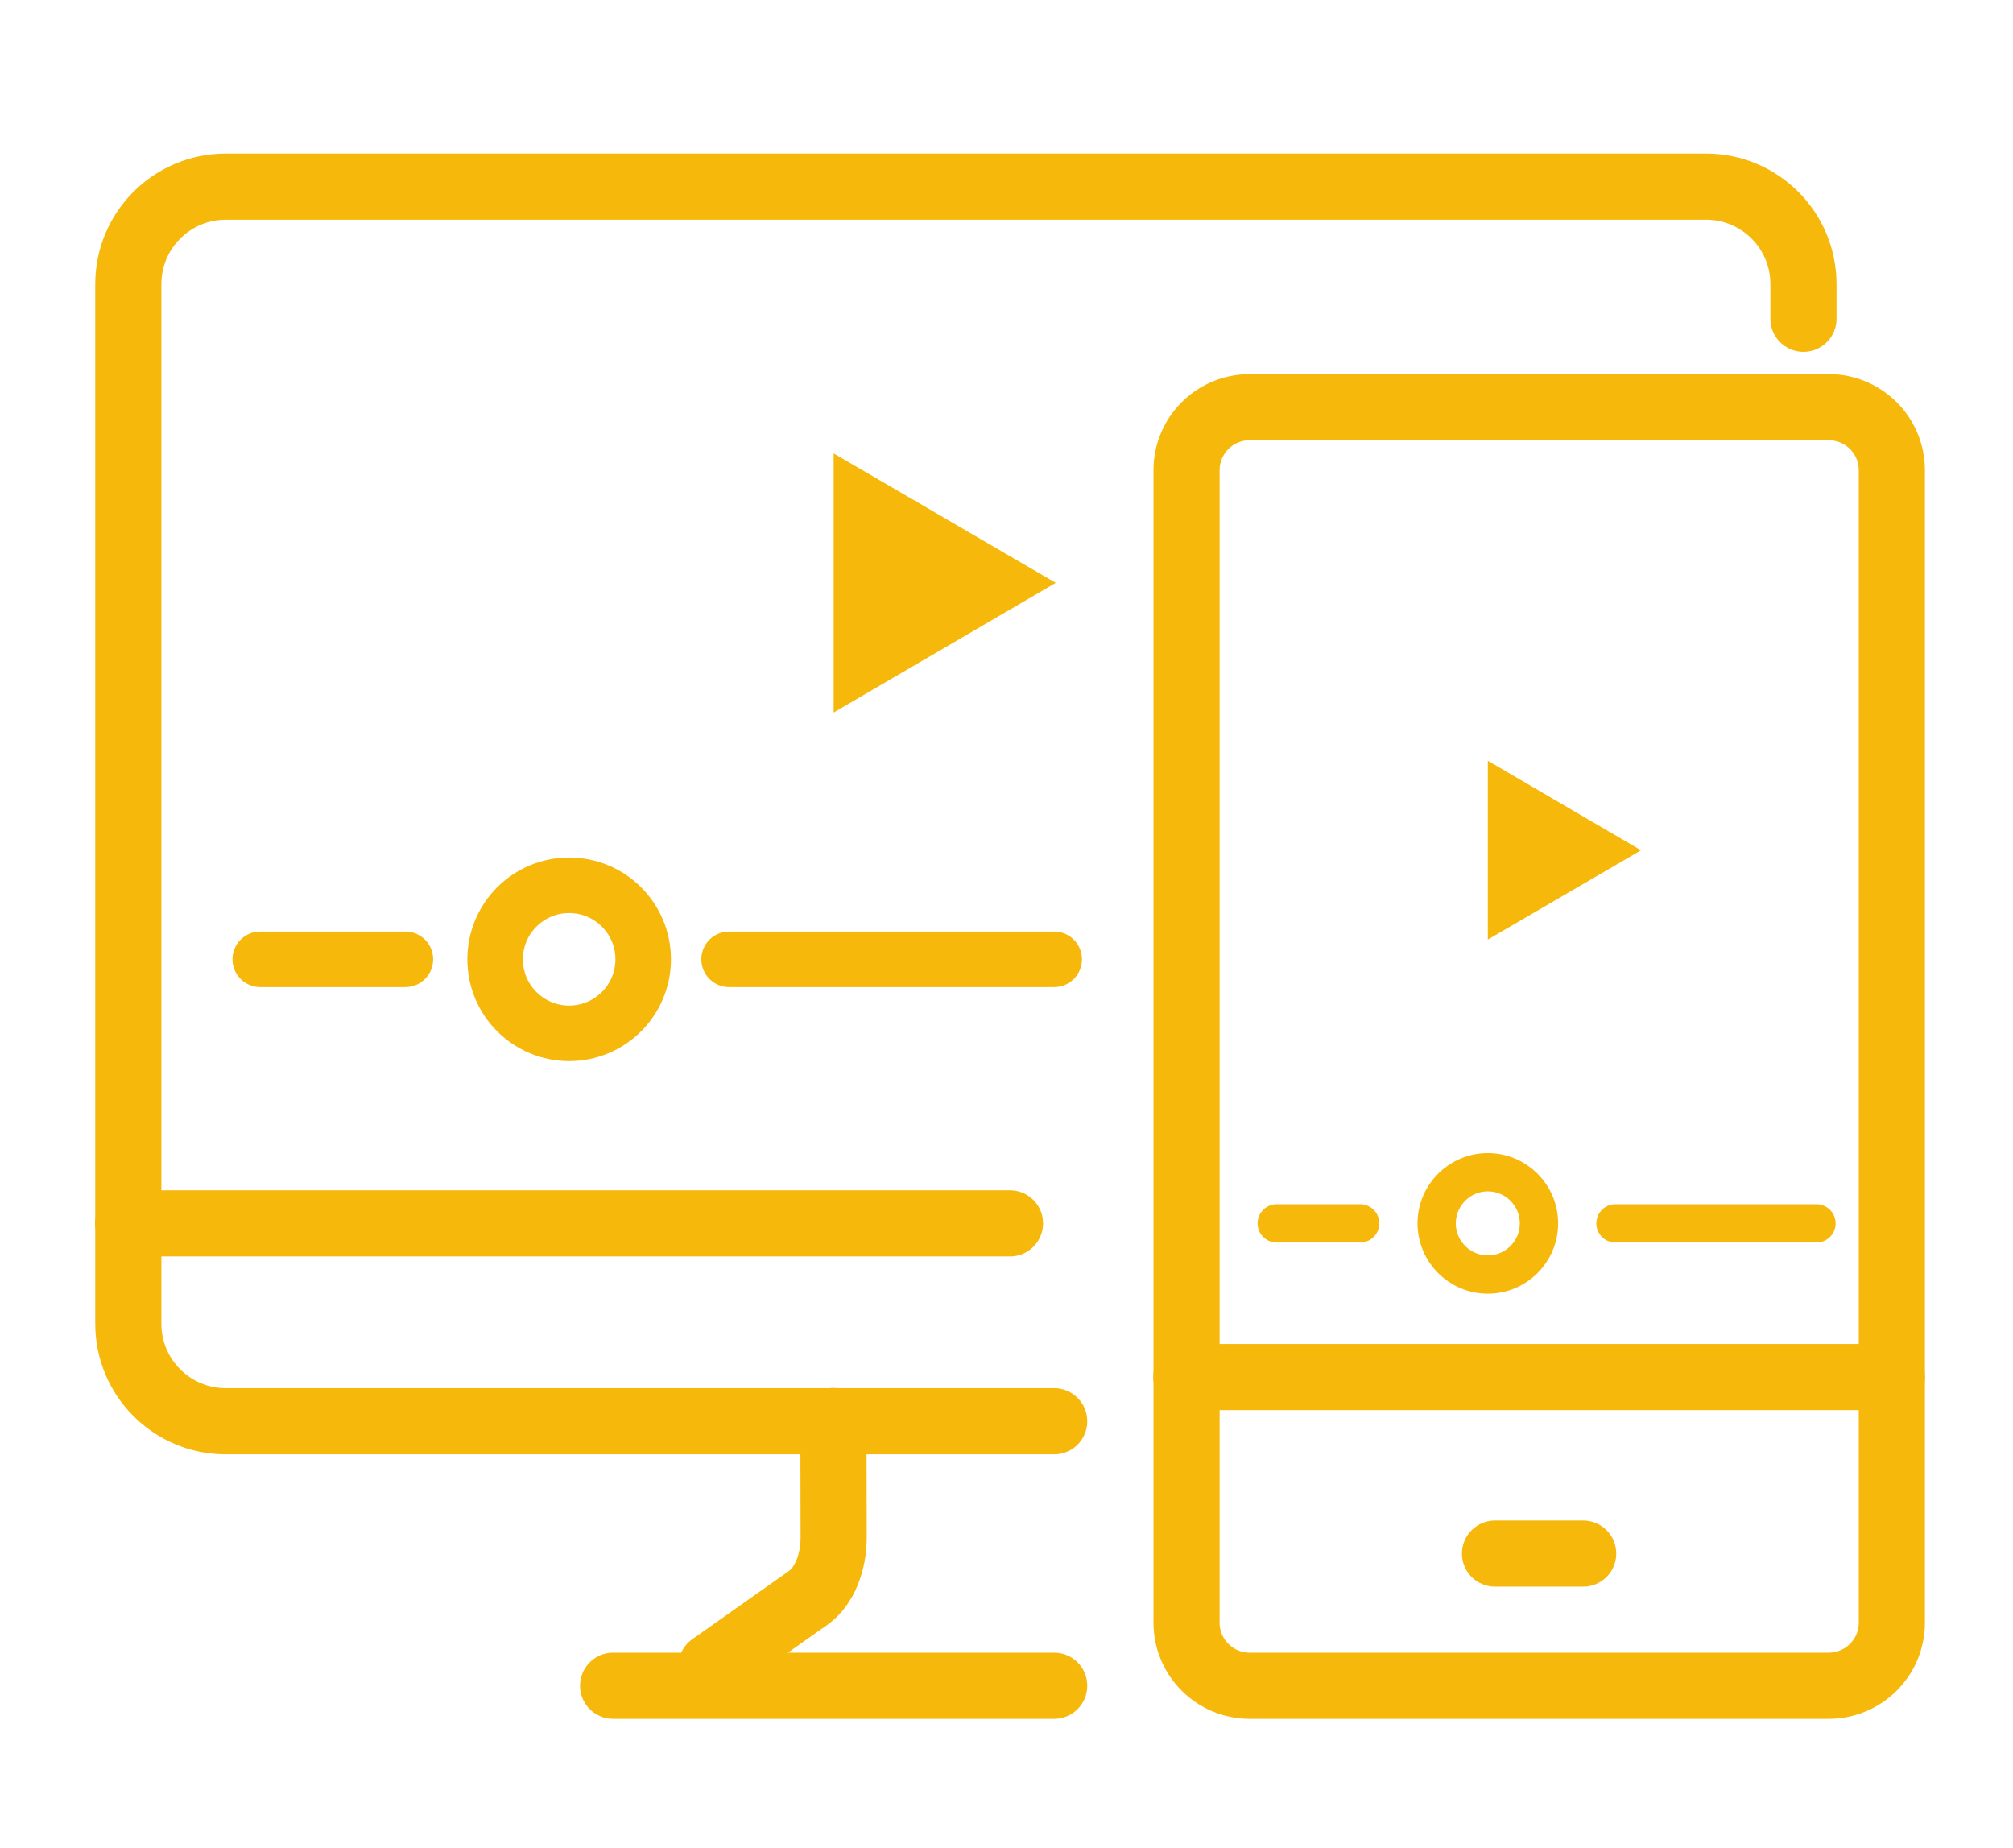
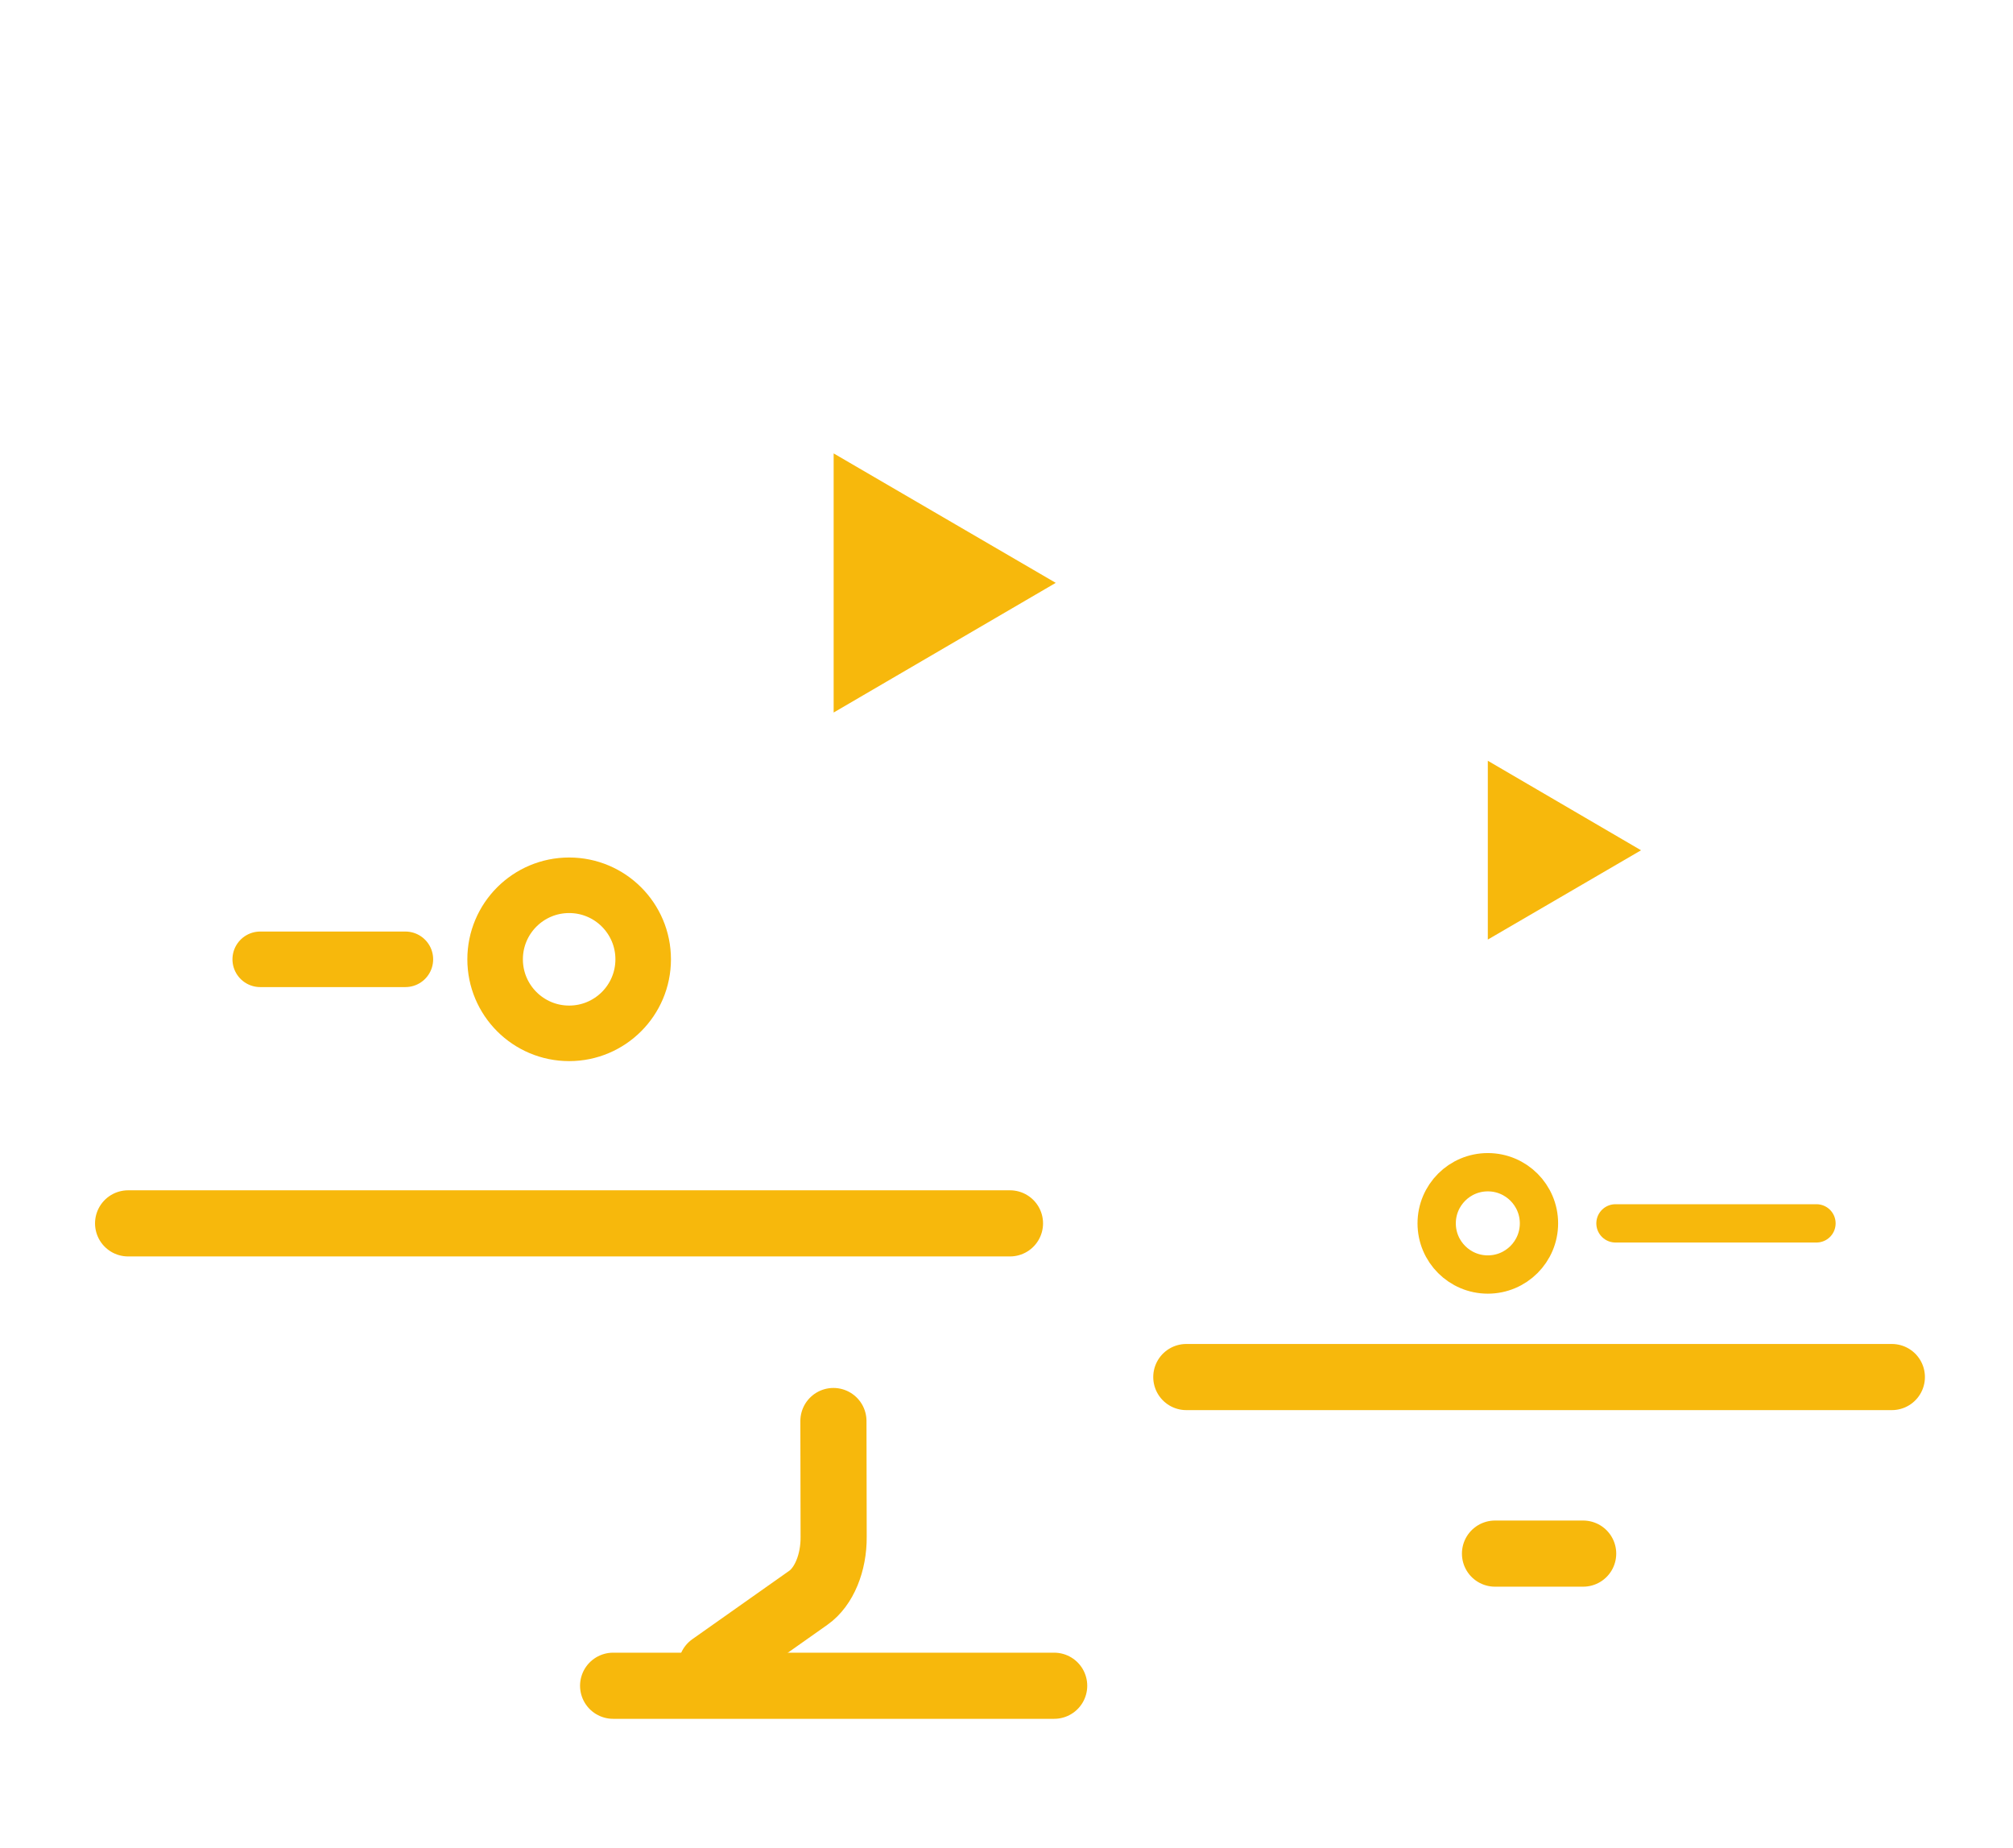
<svg xmlns="http://www.w3.org/2000/svg" id="Warstwa_1" x="0px" y="0px" viewBox="0 0 89.73 82.39" style="enable-background:new 0 0 89.73 82.39;" xml:space="preserve">
  <style type="text/css">	.st0{fill:none;stroke:#F7B80C;stroke-width:1.707;stroke-linecap:round;stroke-linejoin:round;stroke-miterlimit:10;}	.st1{fill:#F7B80C;}	.st2{fill:none;stroke:#F7B80C;stroke-width:2.476;stroke-linecap:round;stroke-linejoin:round;stroke-miterlimit:10;}	.st3{fill:none;stroke:#F7B80C;stroke-width:2.948;stroke-linecap:round;stroke-linejoin:round;stroke-miterlimit:10;}</style>
  <g>
-     <line class="st0" x1="56.91" y1="54.53" x2="60.63" y2="54.53" />
    <line class="st0" x1="72.01" y1="54.53" x2="80.97" y2="54.53" />
    <circle class="st0" cx="66.32" cy="54.53" r="2.28" />
    <polygon class="st1" points="66.32,41.88 66.32,33.91 73.15,37.9  " />
    <line class="st2" x1="11.6" y1="42.76" x2="18.07" y2="42.76" />
-     <line class="st2" x1="32.5" y1="42.76" x2="46.99" y2="42.76" />
    <circle class="st2" cx="25.37" cy="42.76" r="3.3" />
    <polygon class="st1" points="37.16,31.76 37.16,20.21 47.06,25.98  " />
-     <path class="st3" d="M46.99,63.35H10.06c-2.4,0-4.34-1.95-4.34-4.34V12.66c0-2.4,1.95-4.34,4.34-4.34h65.99  c2.4,0,4.34,1.95,4.34,4.34v1.55" />
    <line class="st3" x1="45.02" y1="54.53" x2="5.71" y2="54.53" />
    <line class="st3" x1="46.99" y1="75.14" x2="27.33" y2="75.14" />
    <path class="st3" d="M31.71,74.27l4.32-3.05c0.7-0.49,1.14-1.56,1.13-2.72l-0.01-5.16" />
-     <path class="st3" d="M81.51,75.14H55.7c-1.55,0-2.81-1.26-2.81-2.81V20.96c0-1.55,1.26-2.81,2.81-2.81h25.82  c1.55,0,2.81,1.26,2.81,2.81v51.37C84.33,73.88,83.07,75.14,81.51,75.14z" />
    <line class="st3" x1="52.88" y1="61.38" x2="84.33" y2="61.38" />
    <line class="st3" x1="66.64" y1="69.25" x2="70.57" y2="69.25" />
  </g>
</svg>